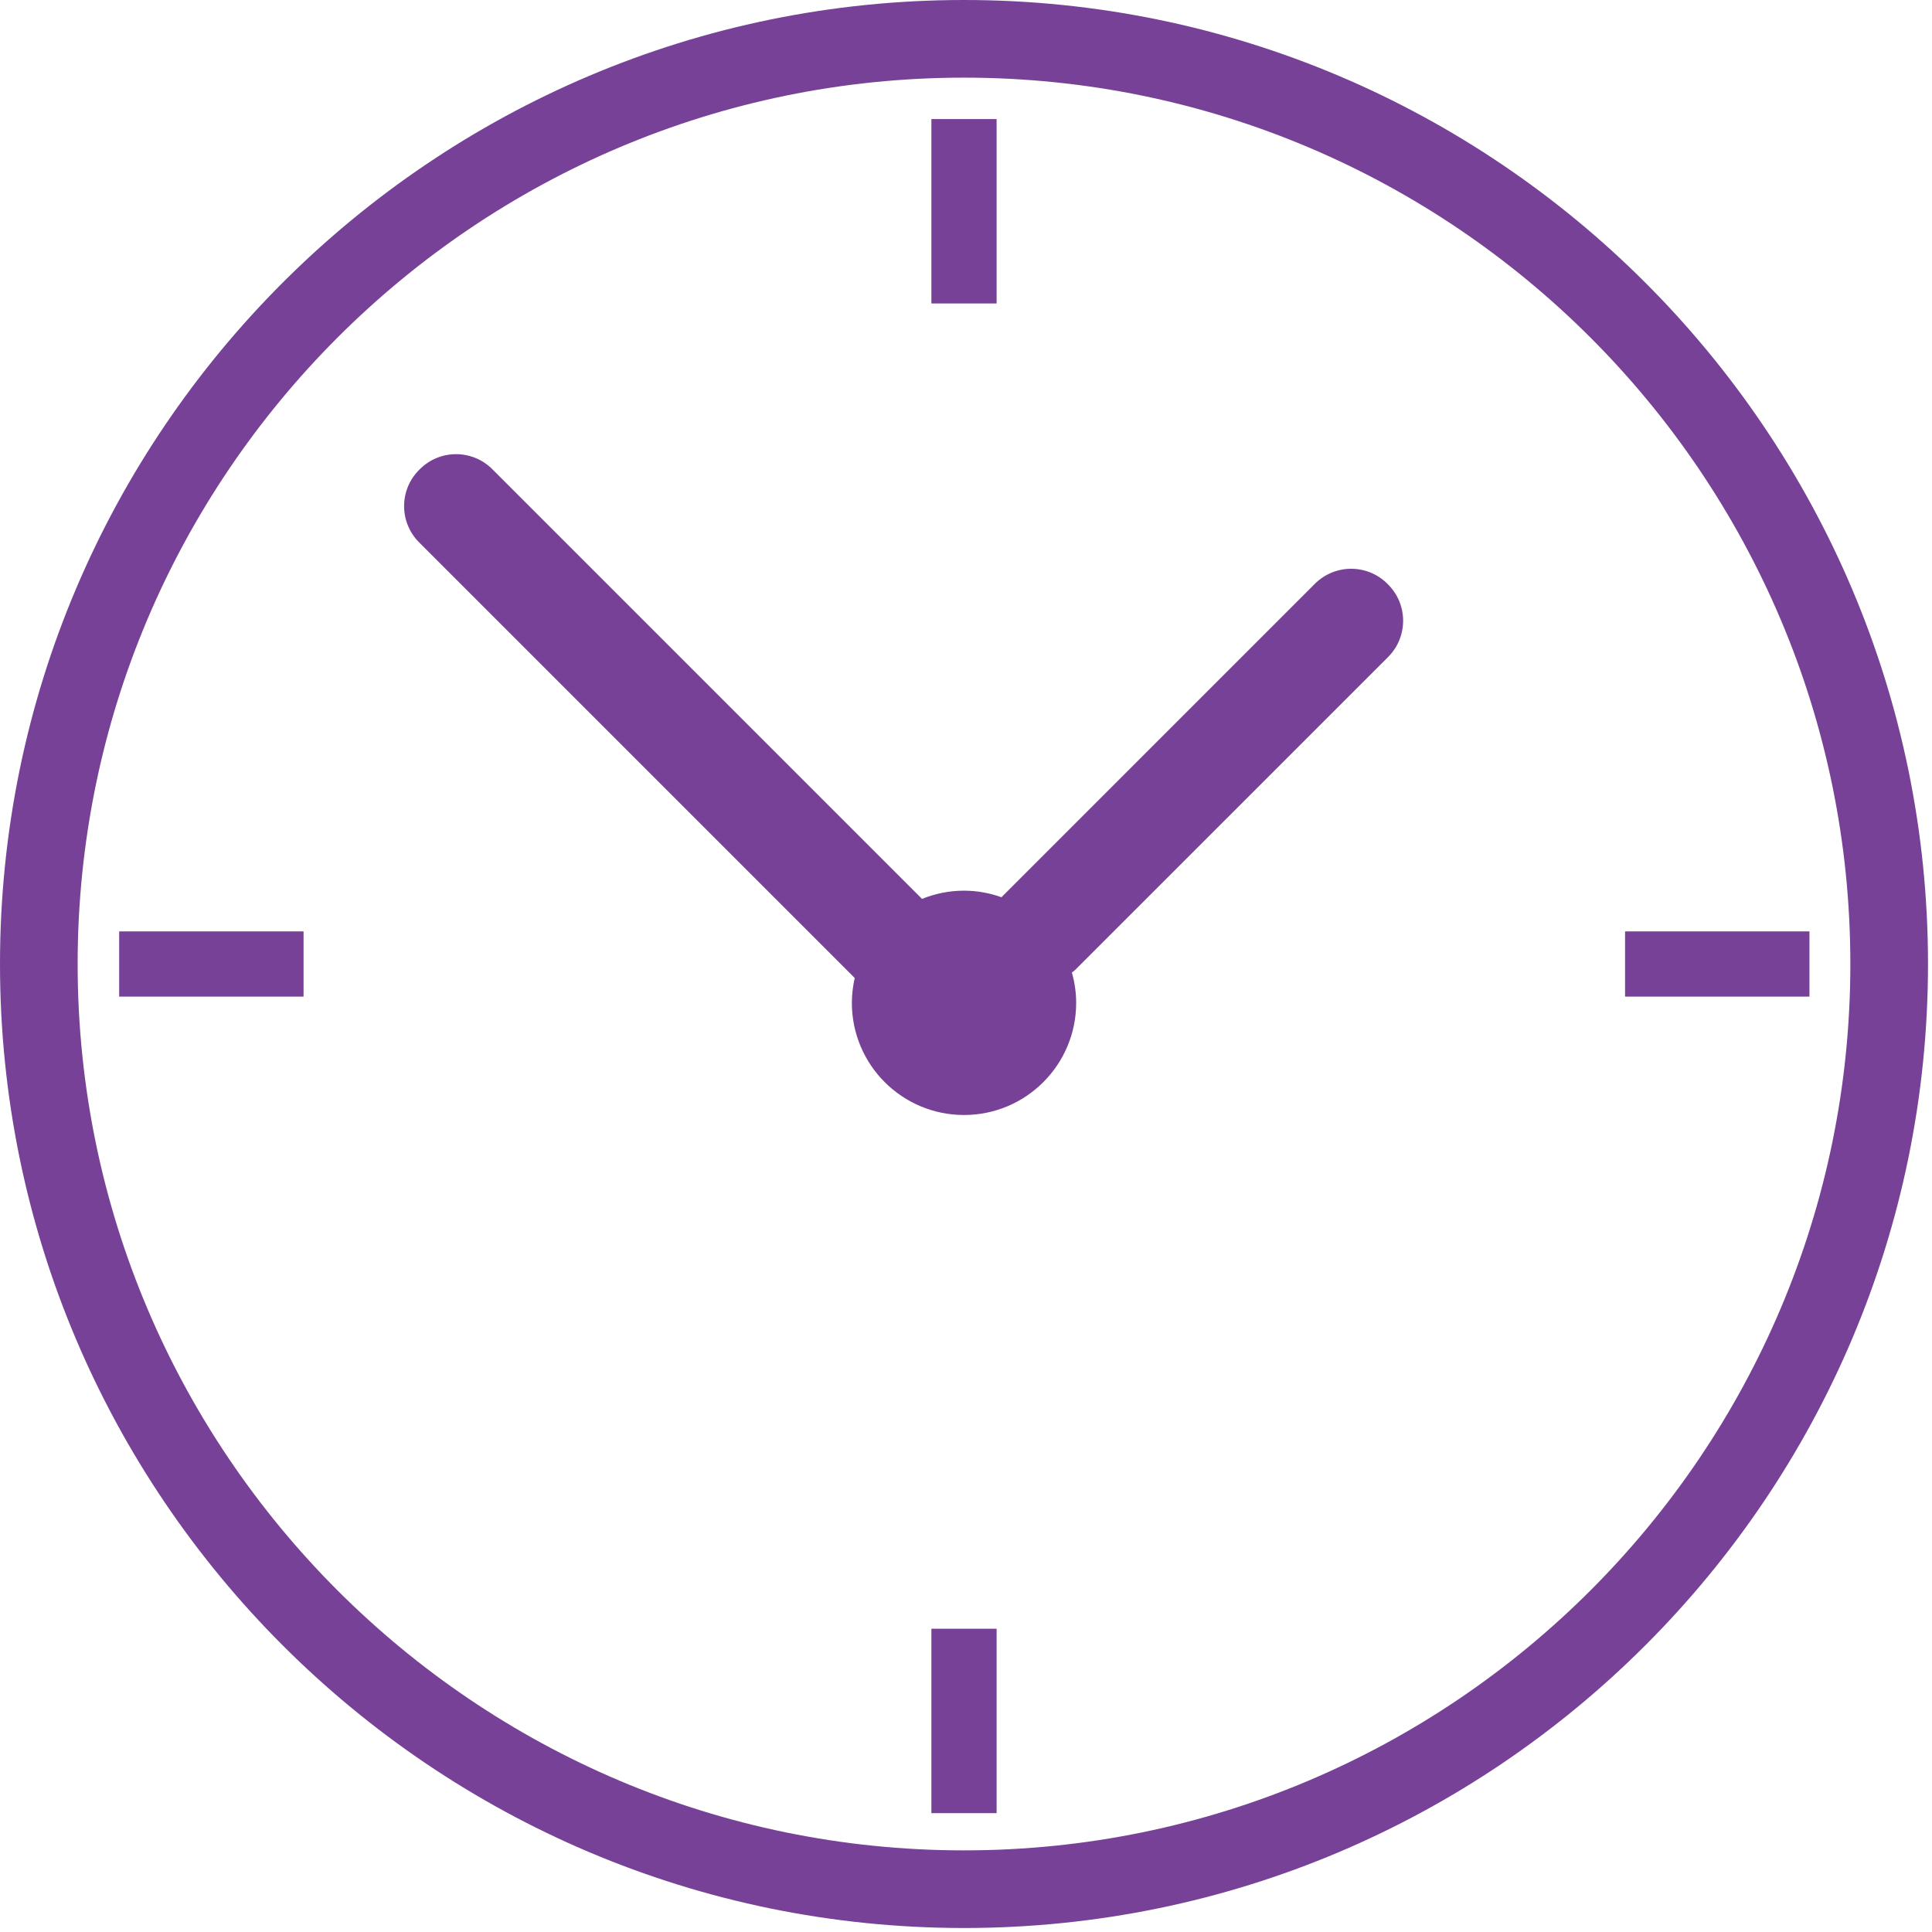
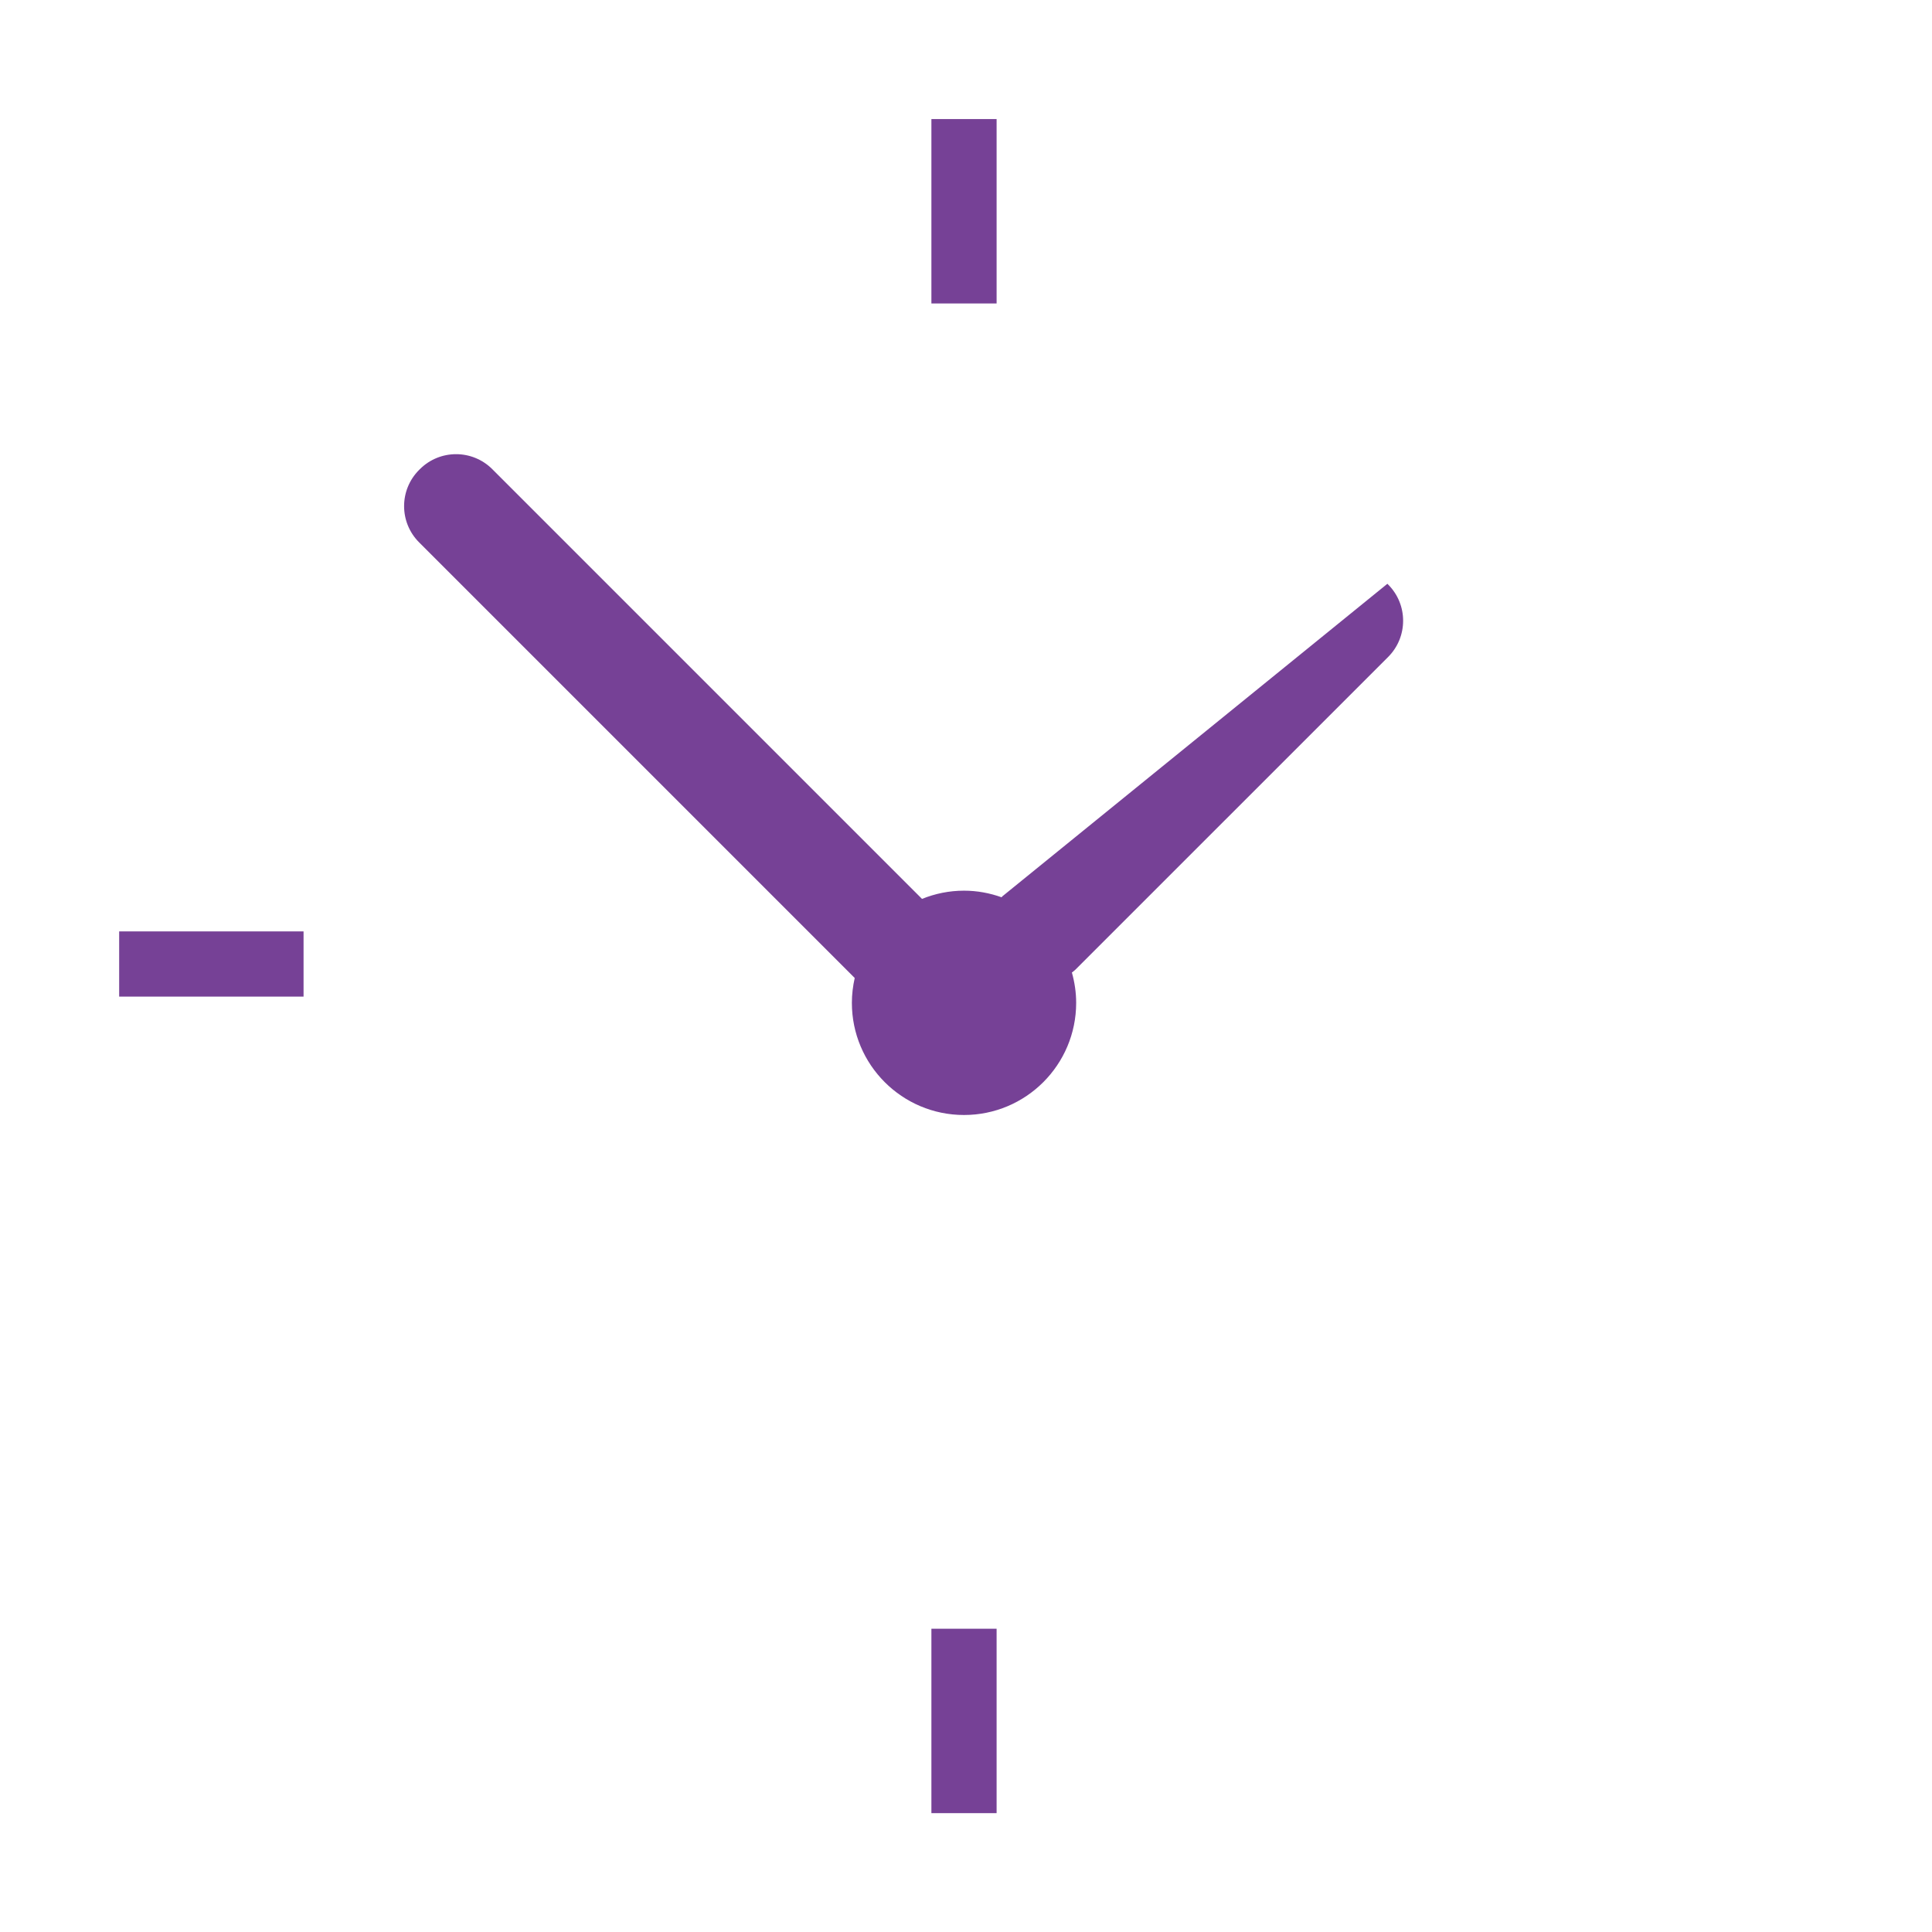
<svg xmlns="http://www.w3.org/2000/svg" version="1.1" id="Layer_1" x="0px" y="0px" width="100px" height="100px" viewBox="0 0 100 100" enable-background="new 0 0 100 100" xml:space="preserve">
  <g>
-     <path fill="#764196" d="M49.897,99.793C22.383,99.793,0,77.41,0,49.896C0,22.384,22.383,0,49.897,0   C77.41,0,99.793,22.384,99.793,49.896C99.793,77.41,77.41,99.793,49.897,99.793z M49.897,4.019   C24.599,4.019,4.019,24.6,4.019,49.896c0,25.297,20.581,45.879,45.878,45.879c25.297,0,45.877-20.582,45.877-45.879   C95.774,24.6,75.194,4.019,49.897,4.019z" />
    <rect x="48.209" y="6.163" fill="#764196" width="3.375" height="9.544" />
    <rect x="6.168" y="48.209" fill="#764196" width="9.544" height="3.375" />
-     <rect x="84.113" y="48.209" fill="#764196" width="9.544" height="3.375" />
    <rect x="48.209" y="84.303" fill="#764196" width="3.375" height="9.545" />
-     <path fill="#764196" d="M71.849,34.005c1.035-1.036,1.035-2.715,0-3.75l-0.038-0.039c-1.036-1.035-2.715-1.035-3.752,0   L51.881,46.395c-0.015,0.015-0.024,0.033-0.039,0.048c-0.608-0.217-1.261-0.342-1.945-0.342c-0.769,0-1.502,0.154-2.173,0.426   L25.482,24.285c-1.036-1.036-2.715-1.036-3.751,0l-0.038,0.038c-1.036,1.035-1.036,2.714,0,3.75L44.24,50.621   c-0.093,0.415-0.147,0.843-0.147,1.286c0,3.205,2.598,5.805,5.804,5.805c3.206,0,5.805-2.6,5.805-5.805   c0-0.544-0.081-1.069-0.221-1.569c0.063-0.051,0.13-0.095,0.188-0.154L71.849,34.005z" />
+     <path fill="#764196" d="M71.849,34.005c1.035-1.036,1.035-2.715,0-3.75l-0.038-0.039L51.881,46.395c-0.015,0.015-0.024,0.033-0.039,0.048c-0.608-0.217-1.261-0.342-1.945-0.342c-0.769,0-1.502,0.154-2.173,0.426   L25.482,24.285c-1.036-1.036-2.715-1.036-3.751,0l-0.038,0.038c-1.036,1.035-1.036,2.714,0,3.75L44.24,50.621   c-0.093,0.415-0.147,0.843-0.147,1.286c0,3.205,2.598,5.805,5.804,5.805c3.206,0,5.805-2.6,5.805-5.805   c0-0.544-0.081-1.069-0.221-1.569c0.063-0.051,0.13-0.095,0.188-0.154L71.849,34.005z" />
  </g>
</svg>